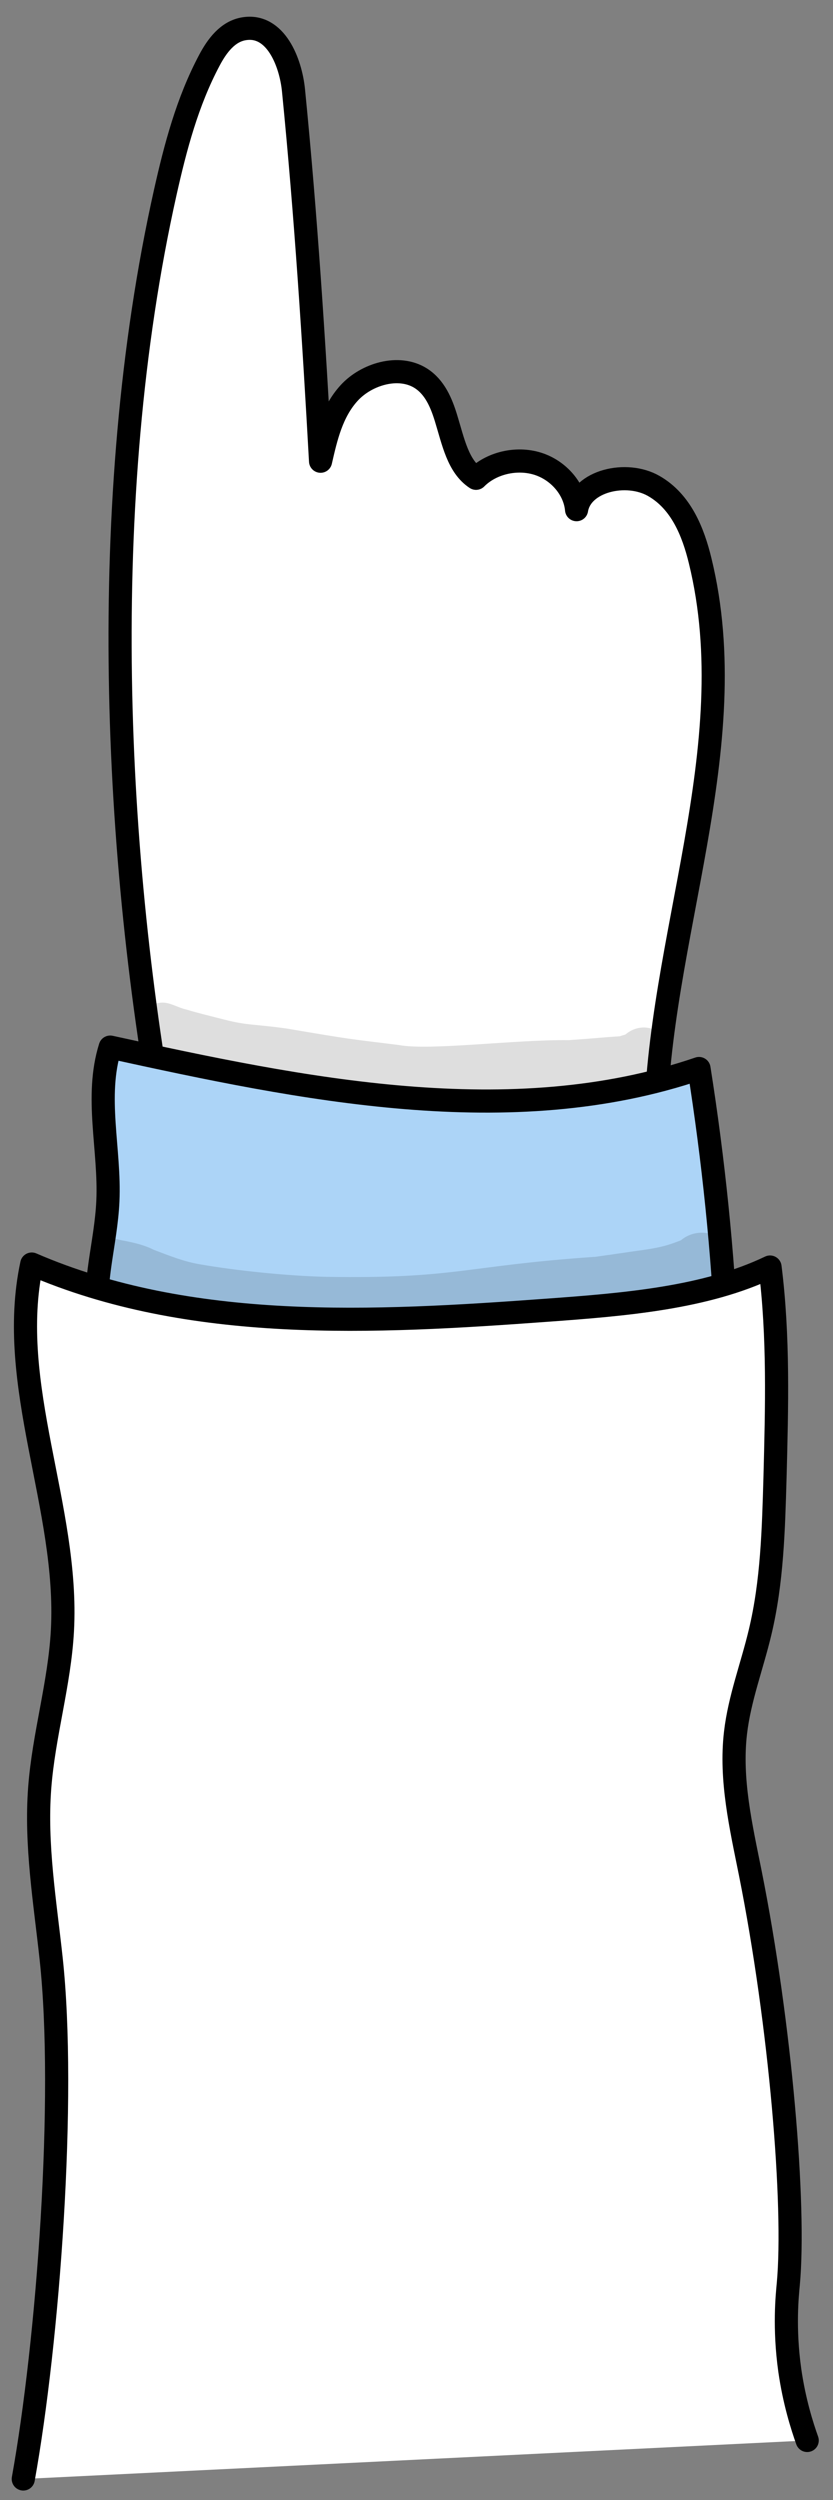
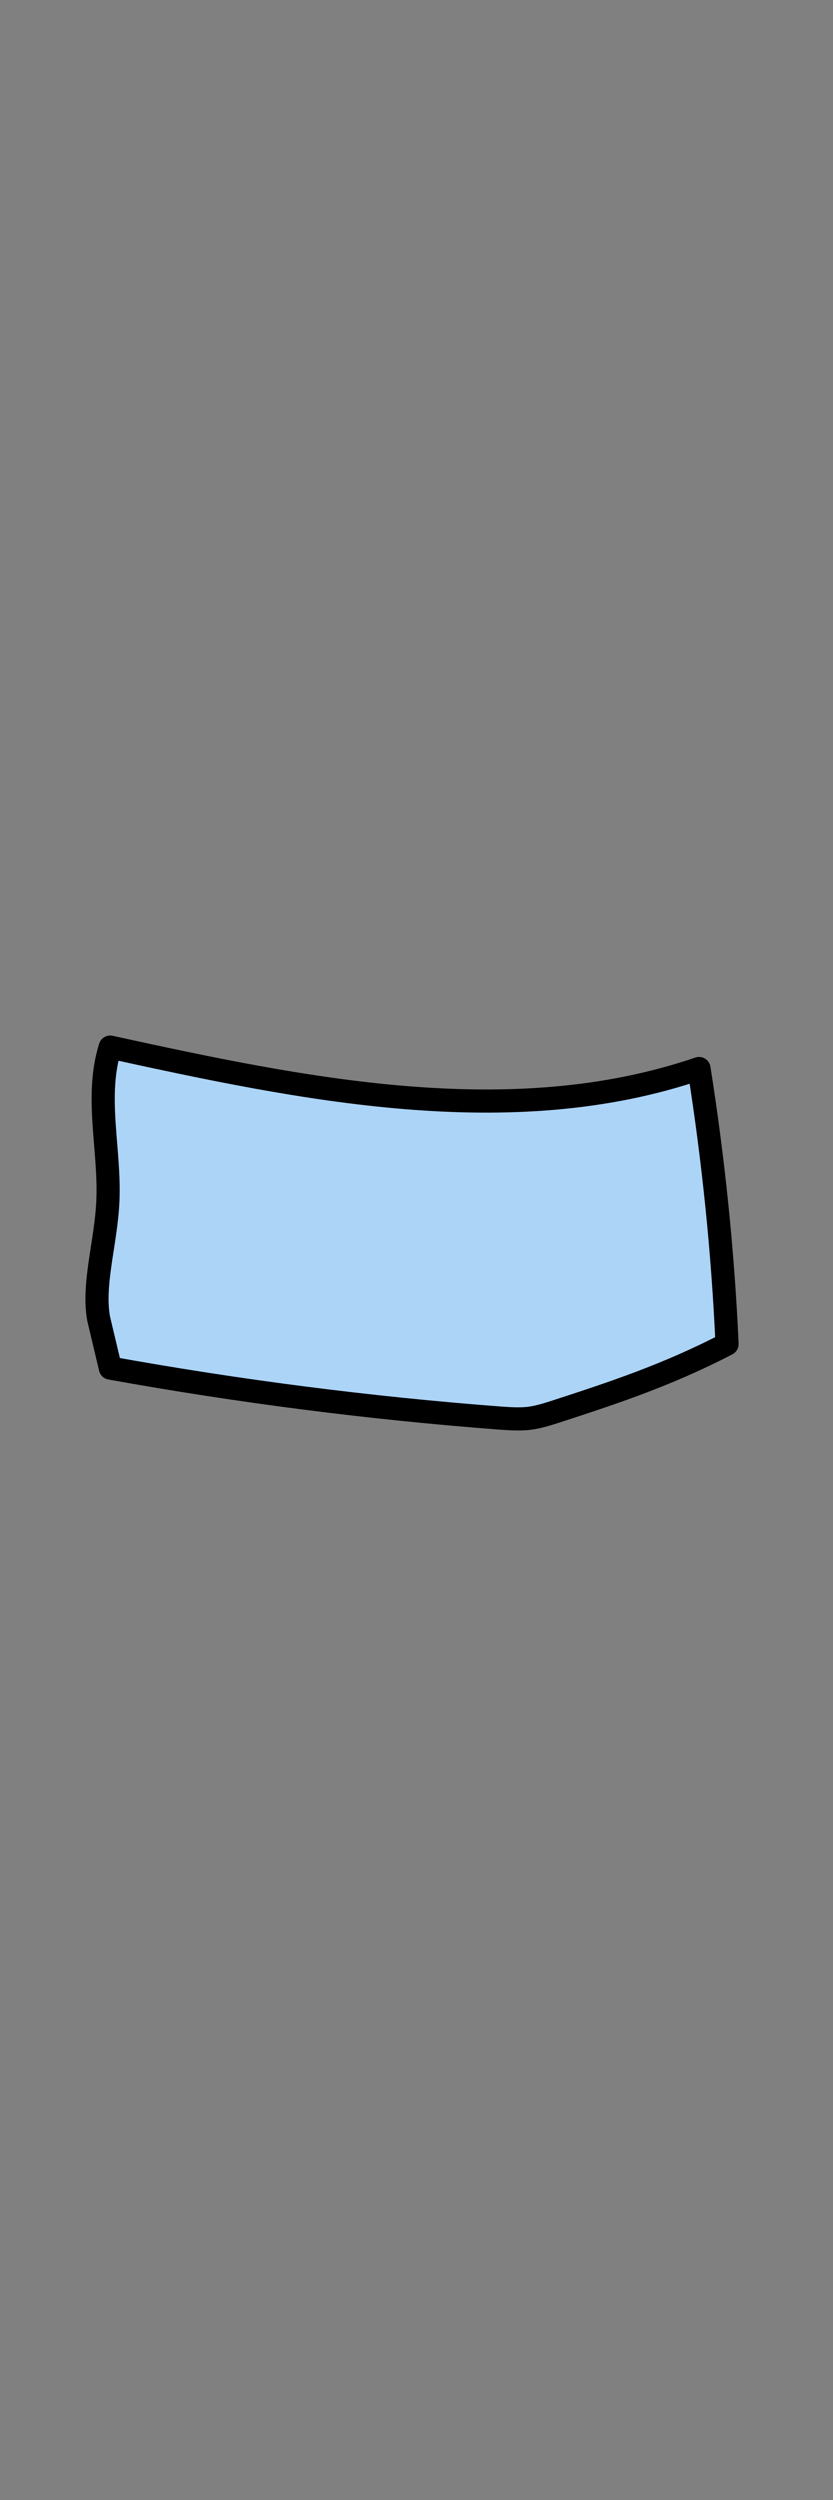
<svg xmlns="http://www.w3.org/2000/svg" width="36" height="108" viewBox="0 0 36 108" fill="none">
  <rect x="0" y="0" width="36" height="108" fill="#808080" stroke="none" />
-   <path d="M28.323 48.842C28.402 40.575 32.231 32.293 30.259 24.227C29.958 22.986 29.435 21.667 28.252 20.993C27.076 20.319 25.126 20.764 24.918 22.018C24.839 21.137 24.151 20.319 23.233 20.032C22.315 19.746 21.225 20.004 20.573 20.663C19.791 20.147 19.59 19.086 19.275 18.061C19.074 17.408 18.794 16.727 18.185 16.34C17.231 15.738 15.833 16.161 15.088 16.978C14.342 17.795 14.091 18.885 13.854 19.925C13.567 14.755 13.223 9.327 12.685 3.914C12.564 2.674 11.904 1.032 10.563 1.24C9.839 1.347 9.373 1.992 9.05 2.602C8.097 4.394 7.58 6.359 7.143 8.309C4.153 21.667 4.927 37.133 7.236 49.466C8.226 51.48 10.291 52.936 12.556 53.696C14.822 54.456 17.282 54.578 19.698 54.478C21.483 54.406 23.312 54.205 24.889 53.445C26.474 52.685 28.302 51.316 28.323 48.835V48.842Z" fill="white" stroke="black" stroke-linecap="round" stroke-linejoin="round" />
  <path d="M31.421 58.056C31.242 54.076 30.833 50.104 30.209 46.16C22.064 48.942 12.994 47.035 4.763 45.235C4.089 47.379 4.763 49.666 4.662 51.889C4.583 53.675 3.995 55.453 4.261 56.958C4.433 57.675 4.598 58.385 4.77 59.102C10.334 60.106 15.955 60.83 21.612 61.261C22.021 61.289 22.43 61.318 22.838 61.275C23.269 61.225 23.684 61.088 24.086 60.959C26.459 60.185 28.825 59.411 31.421 58.063V58.056Z" fill="#ACD4F7" stroke="black" stroke-linecap="round" stroke-linejoin="round" />
-   <path d="M34.885 105.428C34.662 104.805 34.325 103.743 34.132 102.395C33.874 100.553 34.024 99.147 34.067 98.681C34.383 95.297 33.737 87.482 32.425 80.914C32.024 78.913 31.55 76.884 31.787 74.855C31.959 73.378 32.504 71.966 32.848 70.517C33.372 68.33 33.429 66.072 33.494 63.827C33.572 60.794 33.658 57.754 33.279 54.736C30.497 56.069 27.026 56.356 23.663 56.6C16.142 57.152 8.212 57.568 1.372 54.607C0.253 59.827 2.985 65.125 2.698 70.438C2.576 72.725 1.888 74.955 1.716 77.236C1.529 79.695 1.945 82.154 2.21 84.606C2.863 90.622 2.081 101.126 1.006 107.092" fill="white" />
-   <path d="M34.885 105.428C34.662 104.805 34.325 103.743 34.132 102.395C33.874 100.553 34.024 99.147 34.067 98.681C34.383 95.297 33.737 87.482 32.425 80.914C32.024 78.913 31.55 76.884 31.787 74.855C31.959 73.378 32.504 71.965 32.848 70.517C33.372 68.33 33.429 66.072 33.494 63.827C33.572 60.794 33.658 57.754 33.279 54.736C30.497 56.069 27.026 56.356 23.663 56.6C16.142 57.152 8.212 57.568 1.372 54.607C0.253 59.827 2.985 65.125 2.698 70.438C2.576 72.725 1.888 74.955 1.716 77.236C1.529 79.695 1.945 82.154 2.21 84.606C2.863 90.622 2.081 101.126 1.006 107.092" stroke="black" stroke-linecap="round" stroke-linejoin="round" />
  <g opacity="0.13">
-     <path d="M28.374 44.54C27.936 44.275 27.399 44.375 27.04 44.683C27.033 44.683 27.019 44.69 27.012 44.698C26.983 44.705 26.947 44.719 26.89 44.733C26.854 44.748 26.818 44.755 26.775 44.769C26.237 44.798 25.656 44.862 24.581 44.934C22.215 44.906 18.551 45.4 17.217 45.142C15.016 44.87 15.267 44.92 12.384 44.432C10.95 44.231 10.721 44.31 9.689 44.045C9.136 43.902 8.584 43.773 8.039 43.608C7.645 43.522 7.272 43.242 6.864 43.328C5.716 43.443 5.602 45.142 6.72 45.436C7.279 45.658 7.867 45.773 8.448 45.931C9.108 46.211 9.803 46.354 10.506 46.426C12.198 46.569 13.231 46.827 15.339 47.257C17.081 47.501 18.838 47.558 20.587 47.365C22.05 47.25 23.52 47.25 24.982 47.085C26.201 46.985 26.753 46.834 27.514 46.605C27.7 46.655 27.901 46.655 28.094 46.598C29.034 46.361 29.213 45.013 28.367 44.54H28.374Z" fill="black" />
-   </g>
+     </g>
  <g opacity="0.13">
-     <path d="M31.199 55.209C31.084 54.628 30.998 54.04 31.013 53.445C30.998 53.445 30.991 53.431 30.977 53.424C30.489 53.137 29.844 53.223 29.428 53.581C29.27 53.639 29.105 53.703 29.041 53.732C29.07 53.718 29.127 53.696 29.227 53.653C28.51 53.947 27.721 53.997 26.962 54.119C26.868 54.133 26.746 54.148 26.653 54.162C26.316 54.212 26.445 54.191 26.696 54.162C26.366 54.205 26.037 54.248 25.707 54.298C25.707 54.298 25.692 54.298 25.664 54.298C19.999 54.693 19.741 55.252 14.07 55.159C12.363 55.116 10.169 54.886 8.656 54.621C7.954 54.506 7.301 54.241 6.641 53.99C6.247 53.789 5.817 53.689 5.379 53.603C5.093 53.56 4.799 53.431 4.512 53.502C4.476 54.069 4.433 54.635 4.397 55.209C4.383 55.41 4.369 55.603 4.361 55.804C5.781 56.026 6.204 56.392 7.975 56.743C11.116 57.281 14.328 57.252 17.504 57.145C20.279 57.023 23.075 56.915 25.821 56.464C25.936 56.457 26.323 56.413 26.474 56.406C27.937 56.263 27.894 56.263 29.356 56.005C29.844 55.947 29.571 56.005 30.181 55.847C30.511 55.876 30.855 55.79 31.106 55.568C31.156 55.532 31.206 55.496 31.249 55.453C31.228 55.367 31.213 55.281 31.192 55.195L31.199 55.209Z" fill="black" />
-   </g>
+     </g>
</svg>